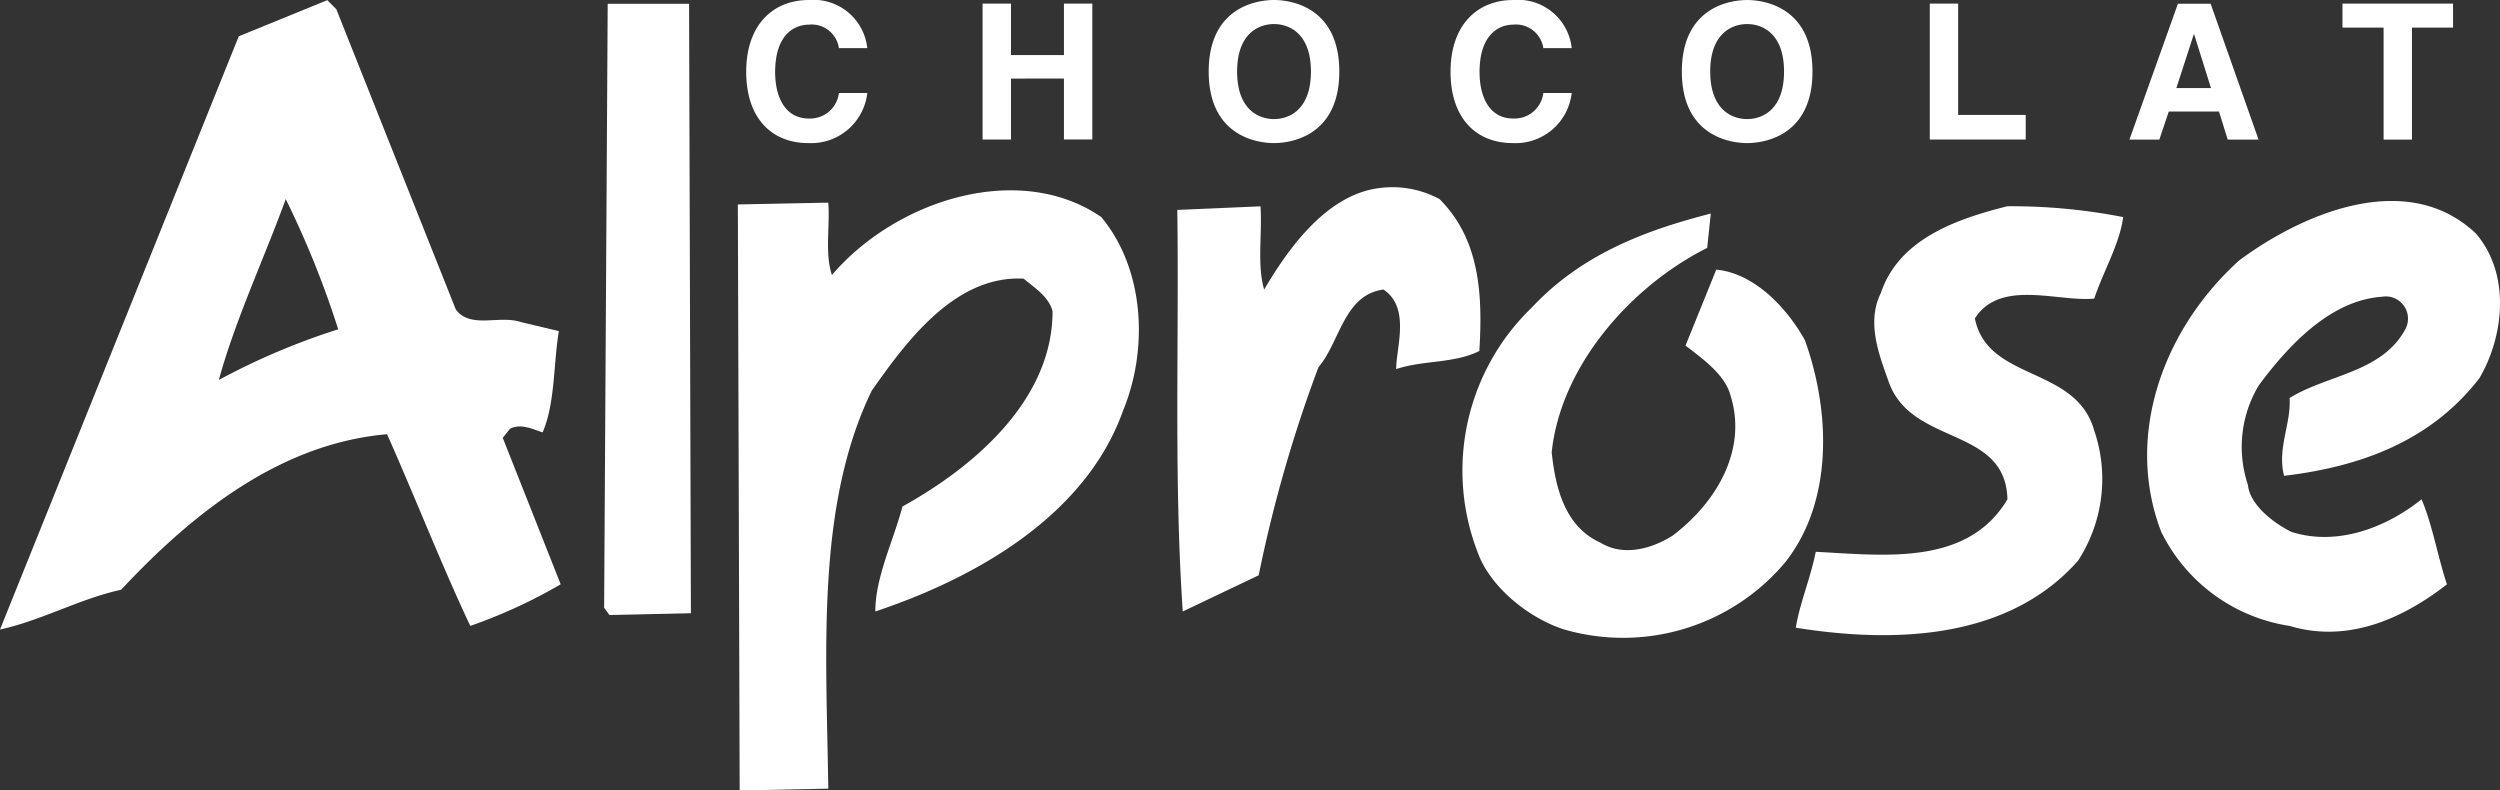
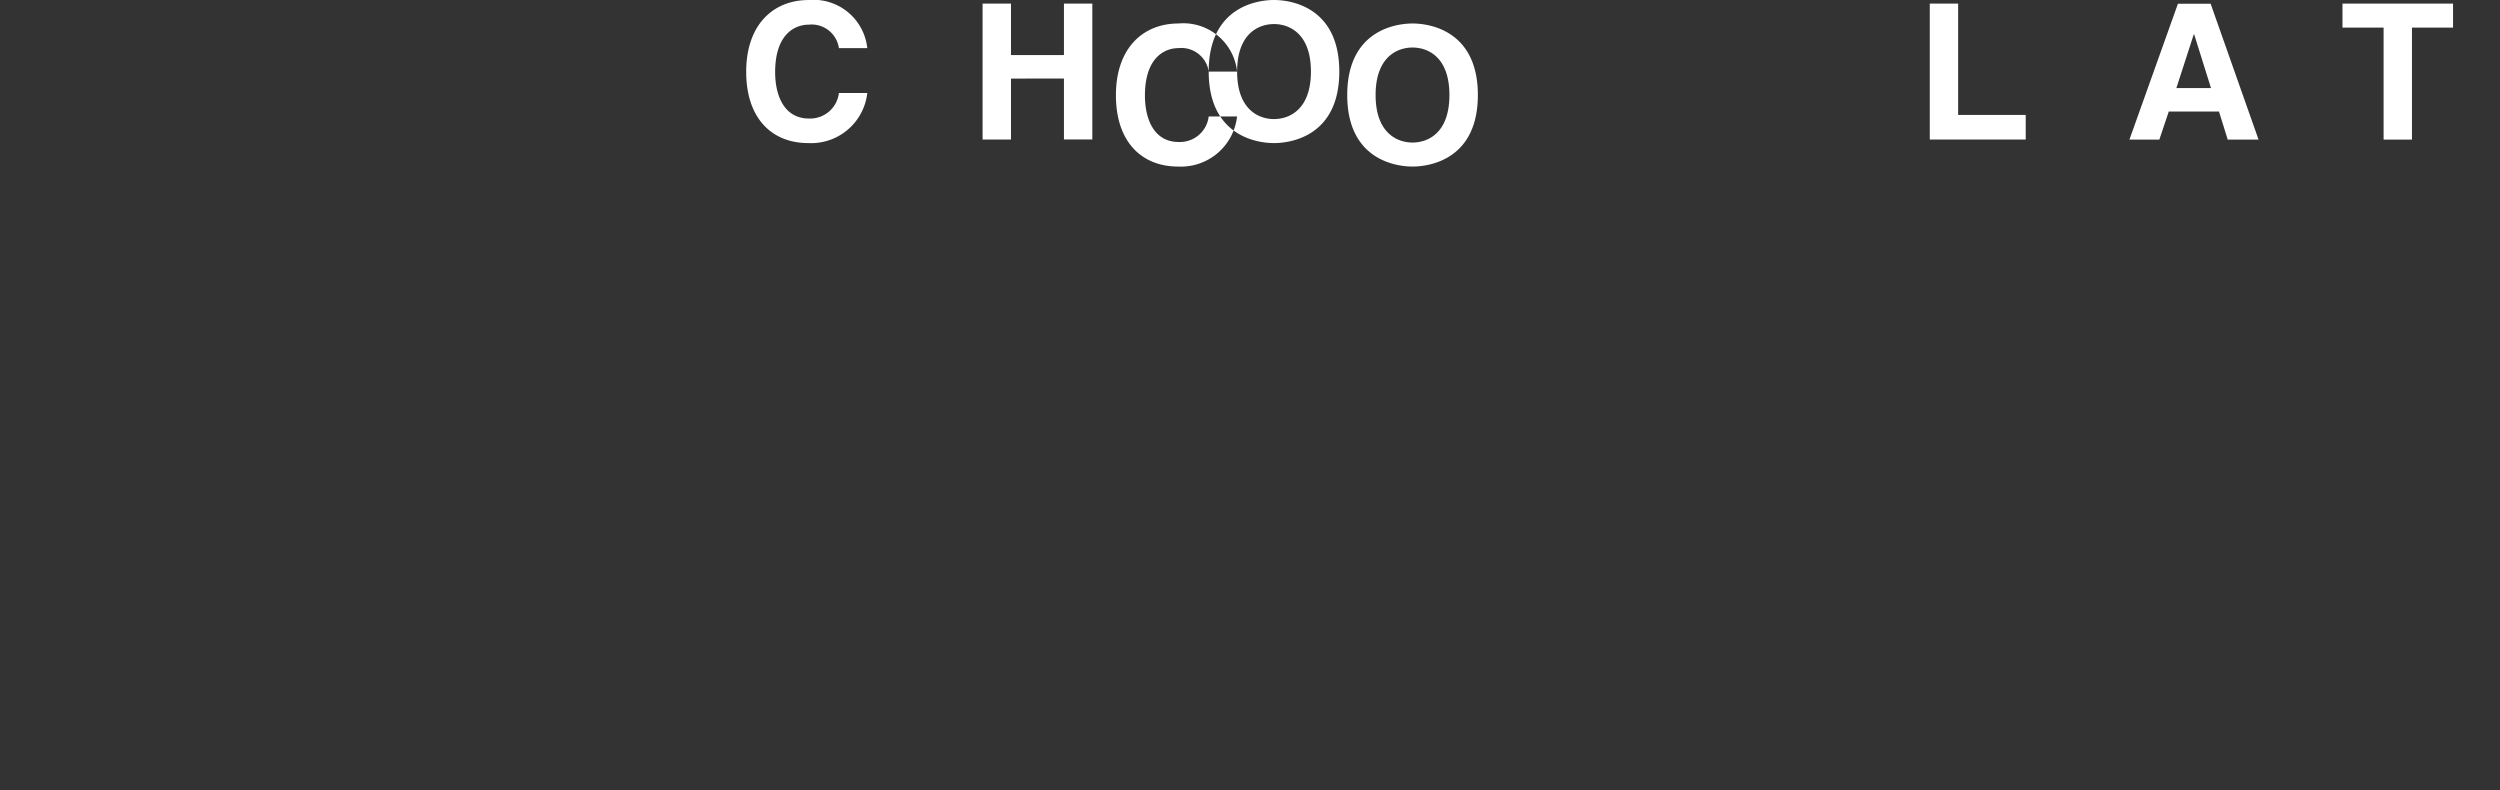
<svg xmlns="http://www.w3.org/2000/svg" width="187.087" height="59.155" viewBox="0 0 187.087 59.155">
  <rect x="0" y="0" width="187.087" height="59.155" fill="#333333" stroke="none" />
  <g id="logo-studioF" transform="translate(-2.833 -66.8)">
-     <path id="Path_40" data-name="Path 40" d="M40.456,99.564,41,98.887c.81-.406,1.624,0,2.438.271.946-2.166.808-5.143,1.217-7.581L41.81,90.9c-1.624-.543-3.788.54-4.87-.949L28,67.487l-.676-.675L20.7,69.517,2.833,113.91c3.113-.676,5.955-2.3,9.066-2.977,5.686-6.092,12.18-10.965,19.9-11.639,2.164,4.871,4.061,9.742,6.226,14.346a38.7,38.7,0,0,0,6.767-3.113L40.456,99.564ZM19.21,95.234c1.219-4.467,3.382-9.068,5.007-13.534a69.574,69.574,0,0,1,3.925,9.743,51.736,51.736,0,0,0-8.932,3.791Zm35.322,17.457-6.089.135-.4-.543.267-45.2H54.4l.136,45.608ZM85.256,83.053c3.246,3.925,3.517,9.88,1.62,14.48-2.841,7.982-11.231,12.588-18.539,15.025,0-2.574,1.356-5.281,2.031-7.855,5.144-2.84,11.233-7.848,11.233-14.612-.272-1.082-1.354-1.762-2.169-2.438-5.139-.269-8.8,4.736-11.367,8.392-4.2,8.658-3.383,19.625-3.248,29.773l-6.631.137L58.05,82.1l6.767-.135c.138,1.76-.271,3.791.272,5.415,4.872-5.684,14.076-8.528,20.167-4.331ZM110.561,81.7c2.978,2.977,3.249,7.036,2.978,11.367-1.895.948-4.193.676-6.223,1.353,0-1.623,1.082-4.6-.951-5.953-2.975.4-3.246,3.922-4.869,5.819a102.462,102.462,0,0,0-4.469,15.566l-5.681,2.707c-.676-9.881-.272-20.032-.41-30.049l6.227-.269c.137,2.165-.271,4.329.272,6.226,1.759-2.979,4.6-7.039,8.526-7.579a7.422,7.422,0,0,1,4.6.812Zm77.551,2.572c2.567,2.975,2.164,7.579.271,10.824-3.654,4.738-8.933,6.634-14.619,7.312-.539-2.031.542-3.928.408-5.821,2.841-1.761,6.9-1.895,8.662-5.144a1.666,1.666,0,0,0-1.759-2.434c-3.792.269-6.9,3.518-9.207,6.63a8.94,8.94,0,0,0-.812,7.445c.137,1.486,1.894,2.842,3.249,3.518,3.384,1.082,7.04-.273,9.744-2.436.812,1.893,1.219,4.332,1.9,6.361-3.11,2.436-7.306,4.463-11.772,3.113a12.854,12.854,0,0,1-9.609-7.039c-2.708-7.037,0-15.024,5.819-20.3C175.118,82.781,182.968,79.4,188.112,84.272Zm-26.391-1.219c-.272,2.03-1.493,4.06-2.167,6.091-2.707.269-7.035-1.491-8.932,1.486.948,4.738,7.574,3.521,8.932,8.394a11.205,11.205,0,0,1-1.216,9.742c-5.145,5.822-13.533,6.225-21.114,5.008.271-1.758,1.082-3.652,1.491-5.68,5.14.266,11.364,1.082,14.344-3.928-.136-5.549-7.307-3.928-8.934-8.932-.677-1.9-1.62-4.331-.541-6.5,1.353-4.06,5.685-5.549,9.475-6.5a43.626,43.626,0,0,1,8.662.812Zm-31.129,2.3c-5.683,2.842-10.961,8.8-11.638,15.293.27,2.572.945,5.549,3.653,6.766,1.762,1.086,3.926.408,5.412-.539,3.385-2.572,5.549-6.5,4.331-10.423-.4-1.625-2.163-2.84-3.381-3.789l2.3-5.683c2.841.269,5.279,2.842,6.631,5.277,1.9,5.278,2.165,12.045-1.487,16.645a15.854,15.854,0,0,1-16.513,5.01c-2.57-.812-5.547-3.115-6.5-5.816a16.942,16.942,0,0,1,4.06-18.274c3.788-4.06,8.663-5.82,13.4-7.039l-.27,2.572Z" fill="#fff" fill-rule="evenodd" />
-     <path id="Path_41" data-name="Path 41" d="M65.613,70.4a2.064,2.064,0,0,0-2.249-1.756c-1.021,0-2.523.679-2.523,3.554,0,1.827.722,3.471,2.523,3.471a2.169,2.169,0,0,0,2.249-1.911h2.124a4.23,4.23,0,0,1-4.416,3.75c-2.707,0-4.646-1.827-4.646-5.336,0-3.556,2.051-5.37,4.67-5.37a4.047,4.047,0,0,1,4.391,3.6Zm12.877,2.28v4.561H76.364V67.072H78.49v3.85h3.963v-3.85h2.123V77.239H82.453V72.678Zm16.922-.524c0-2.848,1.615-3.555,2.76-3.555s2.764.707,2.764,3.555-1.617,3.555-2.764,3.555S95.412,75,95.412,72.154Zm-2.126,0c0,4.772,3.543,5.352,4.886,5.352s4.887-.58,4.887-5.352S99.519,66.8,98.172,66.8s-4.886.582-4.886,5.354ZM118.327,70.4a2.069,2.069,0,0,0-2.254-1.756c-1.018,0-2.518.679-2.518,3.554,0,1.827.721,3.471,2.518,3.471a2.169,2.169,0,0,0,2.254-1.911h2.123a4.227,4.227,0,0,1-4.416,3.75c-2.705,0-4.65-1.827-4.65-5.336,0-3.556,2.055-5.37,4.677-5.37a4.044,4.044,0,0,1,4.39,3.6Zm12.49,1.756c0-2.848,1.617-3.555,2.764-3.555s2.76.707,2.76,3.555-1.612,3.555-2.76,3.555-2.764-.708-2.764-3.555Zm-2.123,0c0,4.772,3.542,5.352,4.887,5.352s4.888-.58,4.888-5.352-3.542-5.354-4.888-5.354-4.887.582-4.887,5.354ZM149.37,75.4h5.057v1.843h-7.179V67.072h2.122V75.4Zm17.635-6.032h.027l1.261,4.023H165.7Zm-1.873,5.779h3.758l.653,2.1h2.308l-3.586-10.167h-2.448l-3.629,10.167h2.239Zm18.2,2.1h-2.123V68.868h-3.077v-1.8h8.274v1.8h-3.074Z" fill="#fff" fill-rule="evenodd" />
+     <path id="Path_41" data-name="Path 41" d="M65.613,70.4a2.064,2.064,0,0,0-2.249-1.756c-1.021,0-2.523.679-2.523,3.554,0,1.827.722,3.471,2.523,3.471a2.169,2.169,0,0,0,2.249-1.911h2.124a4.23,4.23,0,0,1-4.416,3.75c-2.707,0-4.646-1.827-4.646-5.336,0-3.556,2.051-5.37,4.67-5.37a4.047,4.047,0,0,1,4.391,3.6Zm12.877,2.28v4.561H76.364V67.072H78.49v3.85h3.963v-3.85h2.123V77.239H82.453V72.678Zm16.922-.524c0-2.848,1.615-3.555,2.76-3.555s2.764.707,2.764,3.555-1.617,3.555-2.764,3.555S95.412,75,95.412,72.154Zm-2.126,0c0,4.772,3.543,5.352,4.886,5.352s4.887-.58,4.887-5.352S99.519,66.8,98.172,66.8s-4.886.582-4.886,5.354Za2.069,2.069,0,0,0-2.254-1.756c-1.018,0-2.518.679-2.518,3.554,0,1.827.721,3.471,2.518,3.471a2.169,2.169,0,0,0,2.254-1.911h2.123a4.227,4.227,0,0,1-4.416,3.75c-2.705,0-4.65-1.827-4.65-5.336,0-3.556,2.055-5.37,4.677-5.37a4.044,4.044,0,0,1,4.39,3.6Zm12.49,1.756c0-2.848,1.617-3.555,2.764-3.555s2.76.707,2.76,3.555-1.612,3.555-2.76,3.555-2.764-.708-2.764-3.555Zm-2.123,0c0,4.772,3.542,5.352,4.887,5.352s4.888-.58,4.888-5.352-3.542-5.354-4.888-5.354-4.887.582-4.887,5.354ZM149.37,75.4h5.057v1.843h-7.179V67.072h2.122V75.4Zm17.635-6.032h.027l1.261,4.023H165.7Zm-1.873,5.779h3.758l.653,2.1h2.308l-3.586-10.167h-2.448l-3.629,10.167h2.239Zm18.2,2.1h-2.123V68.868h-3.077v-1.8h8.274v1.8h-3.074Z" fill="#fff" fill-rule="evenodd" />
  </g>
</svg>